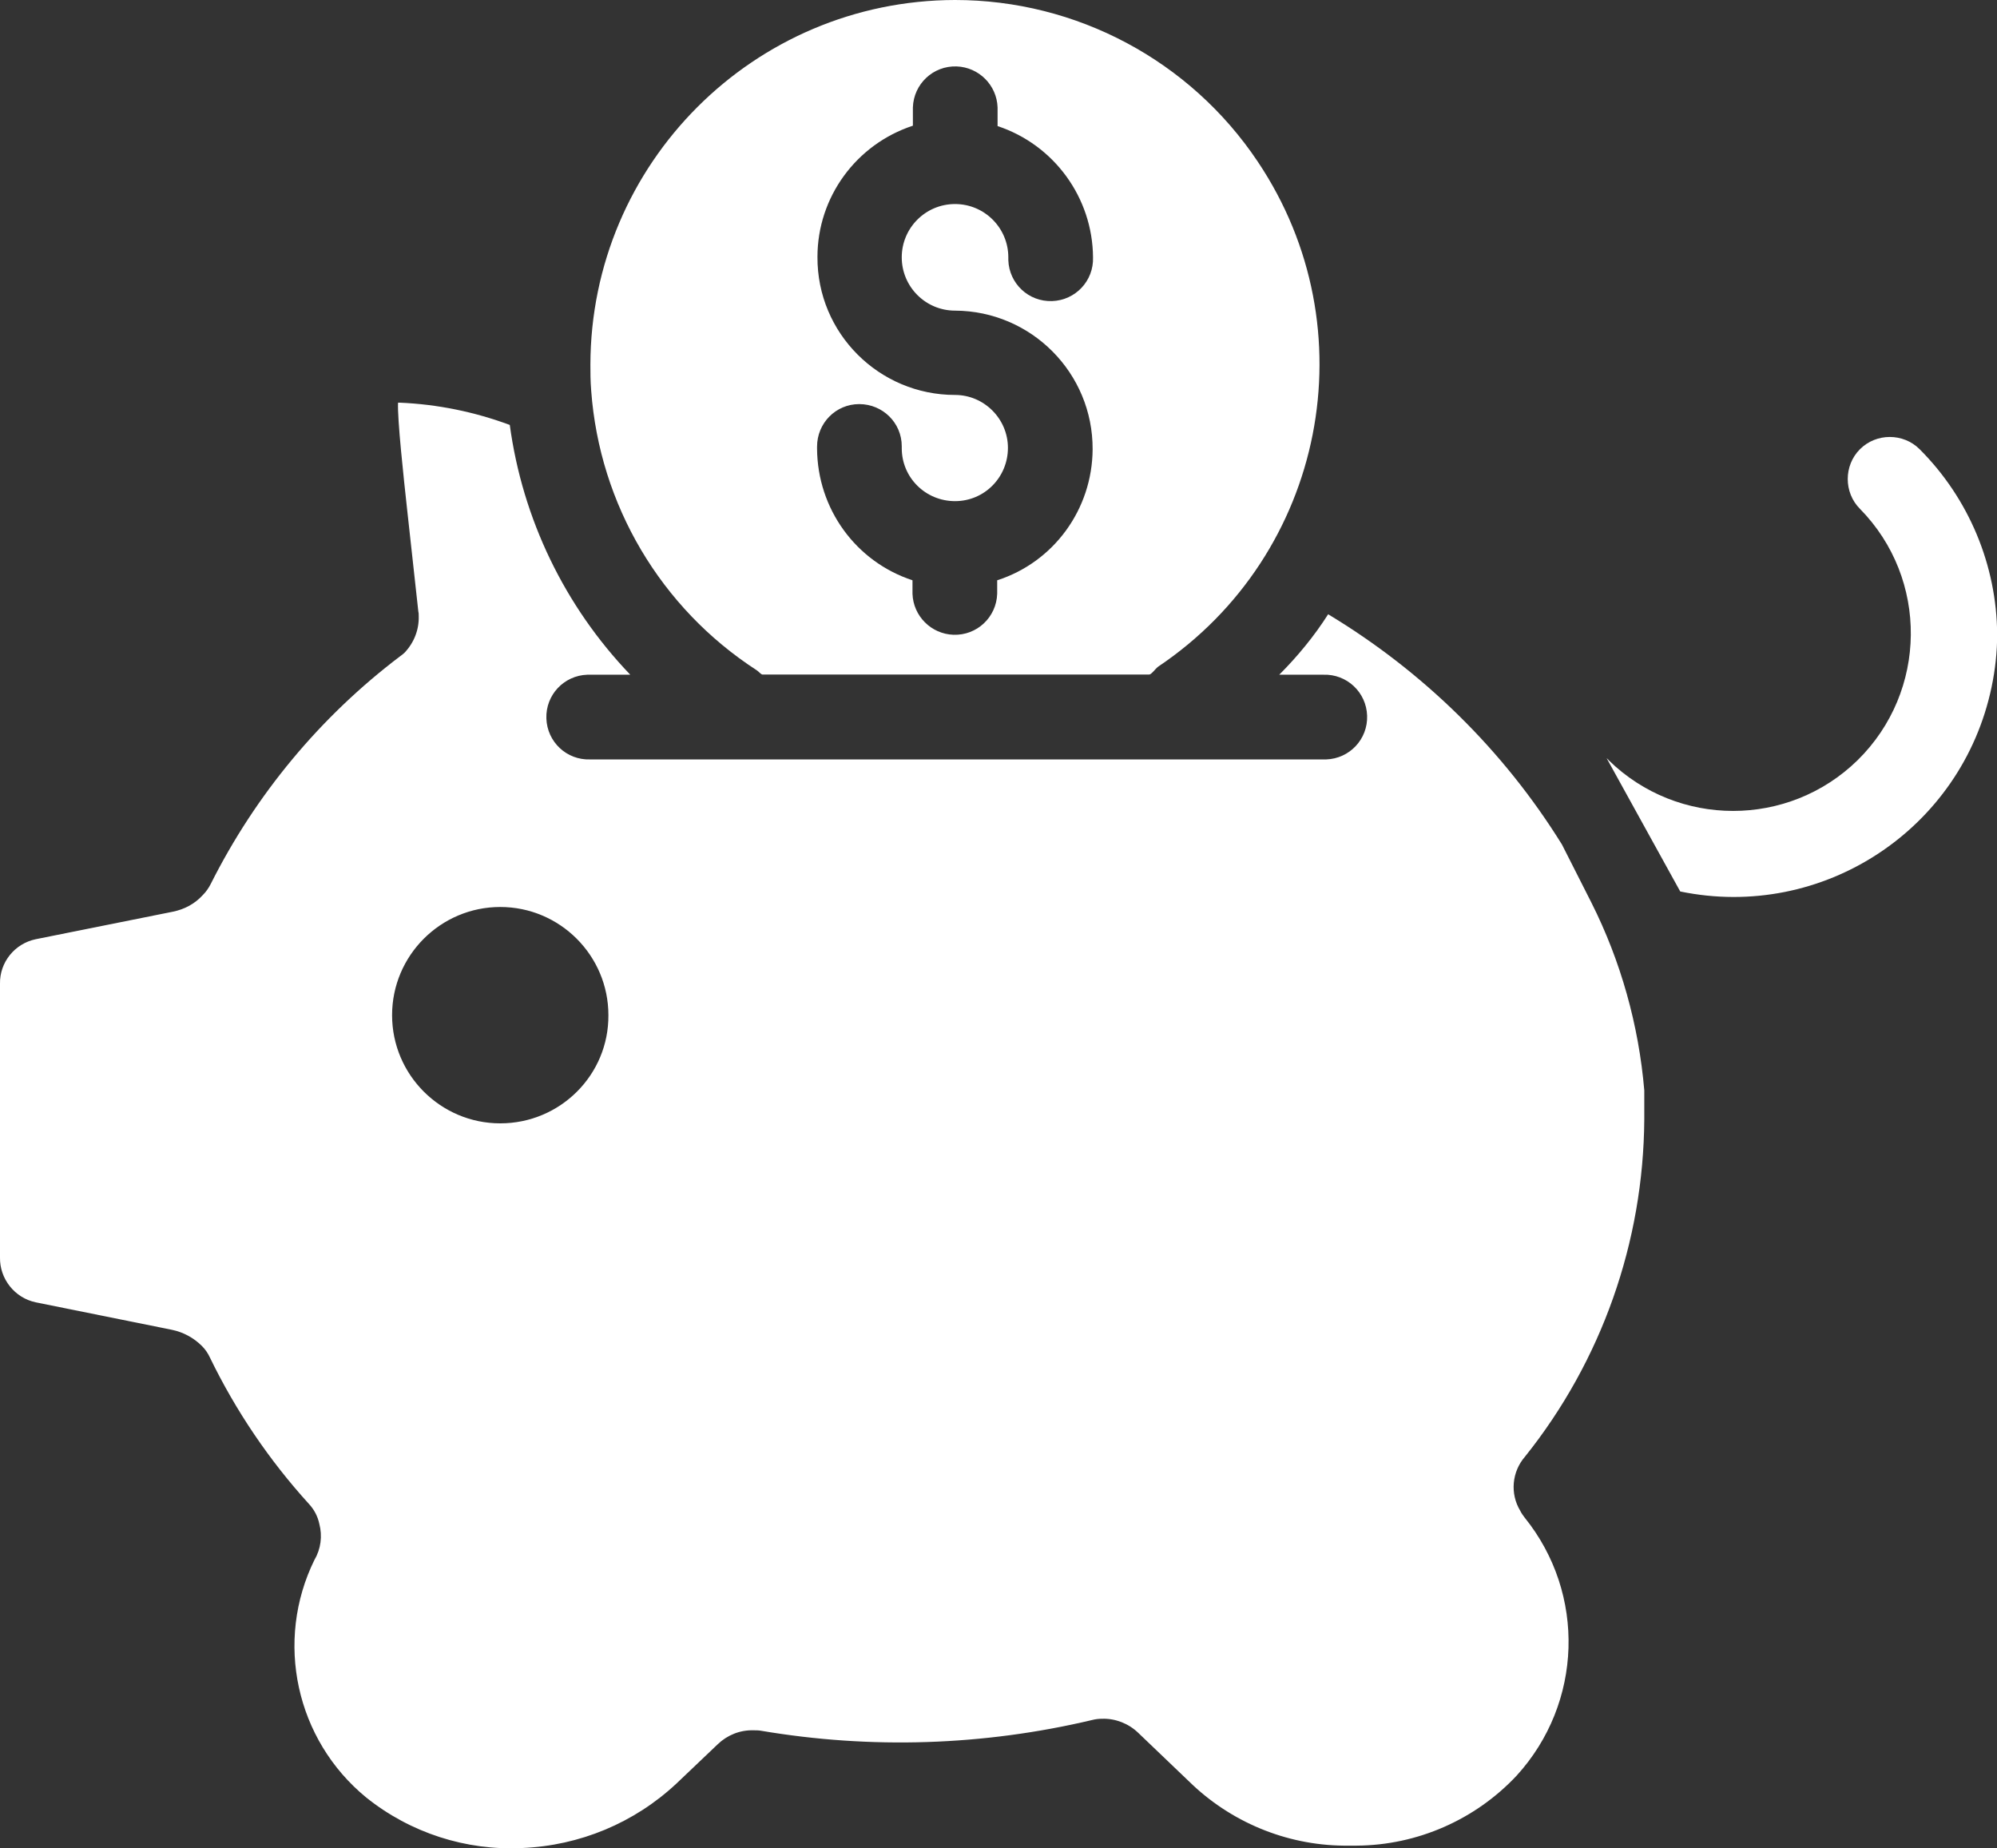
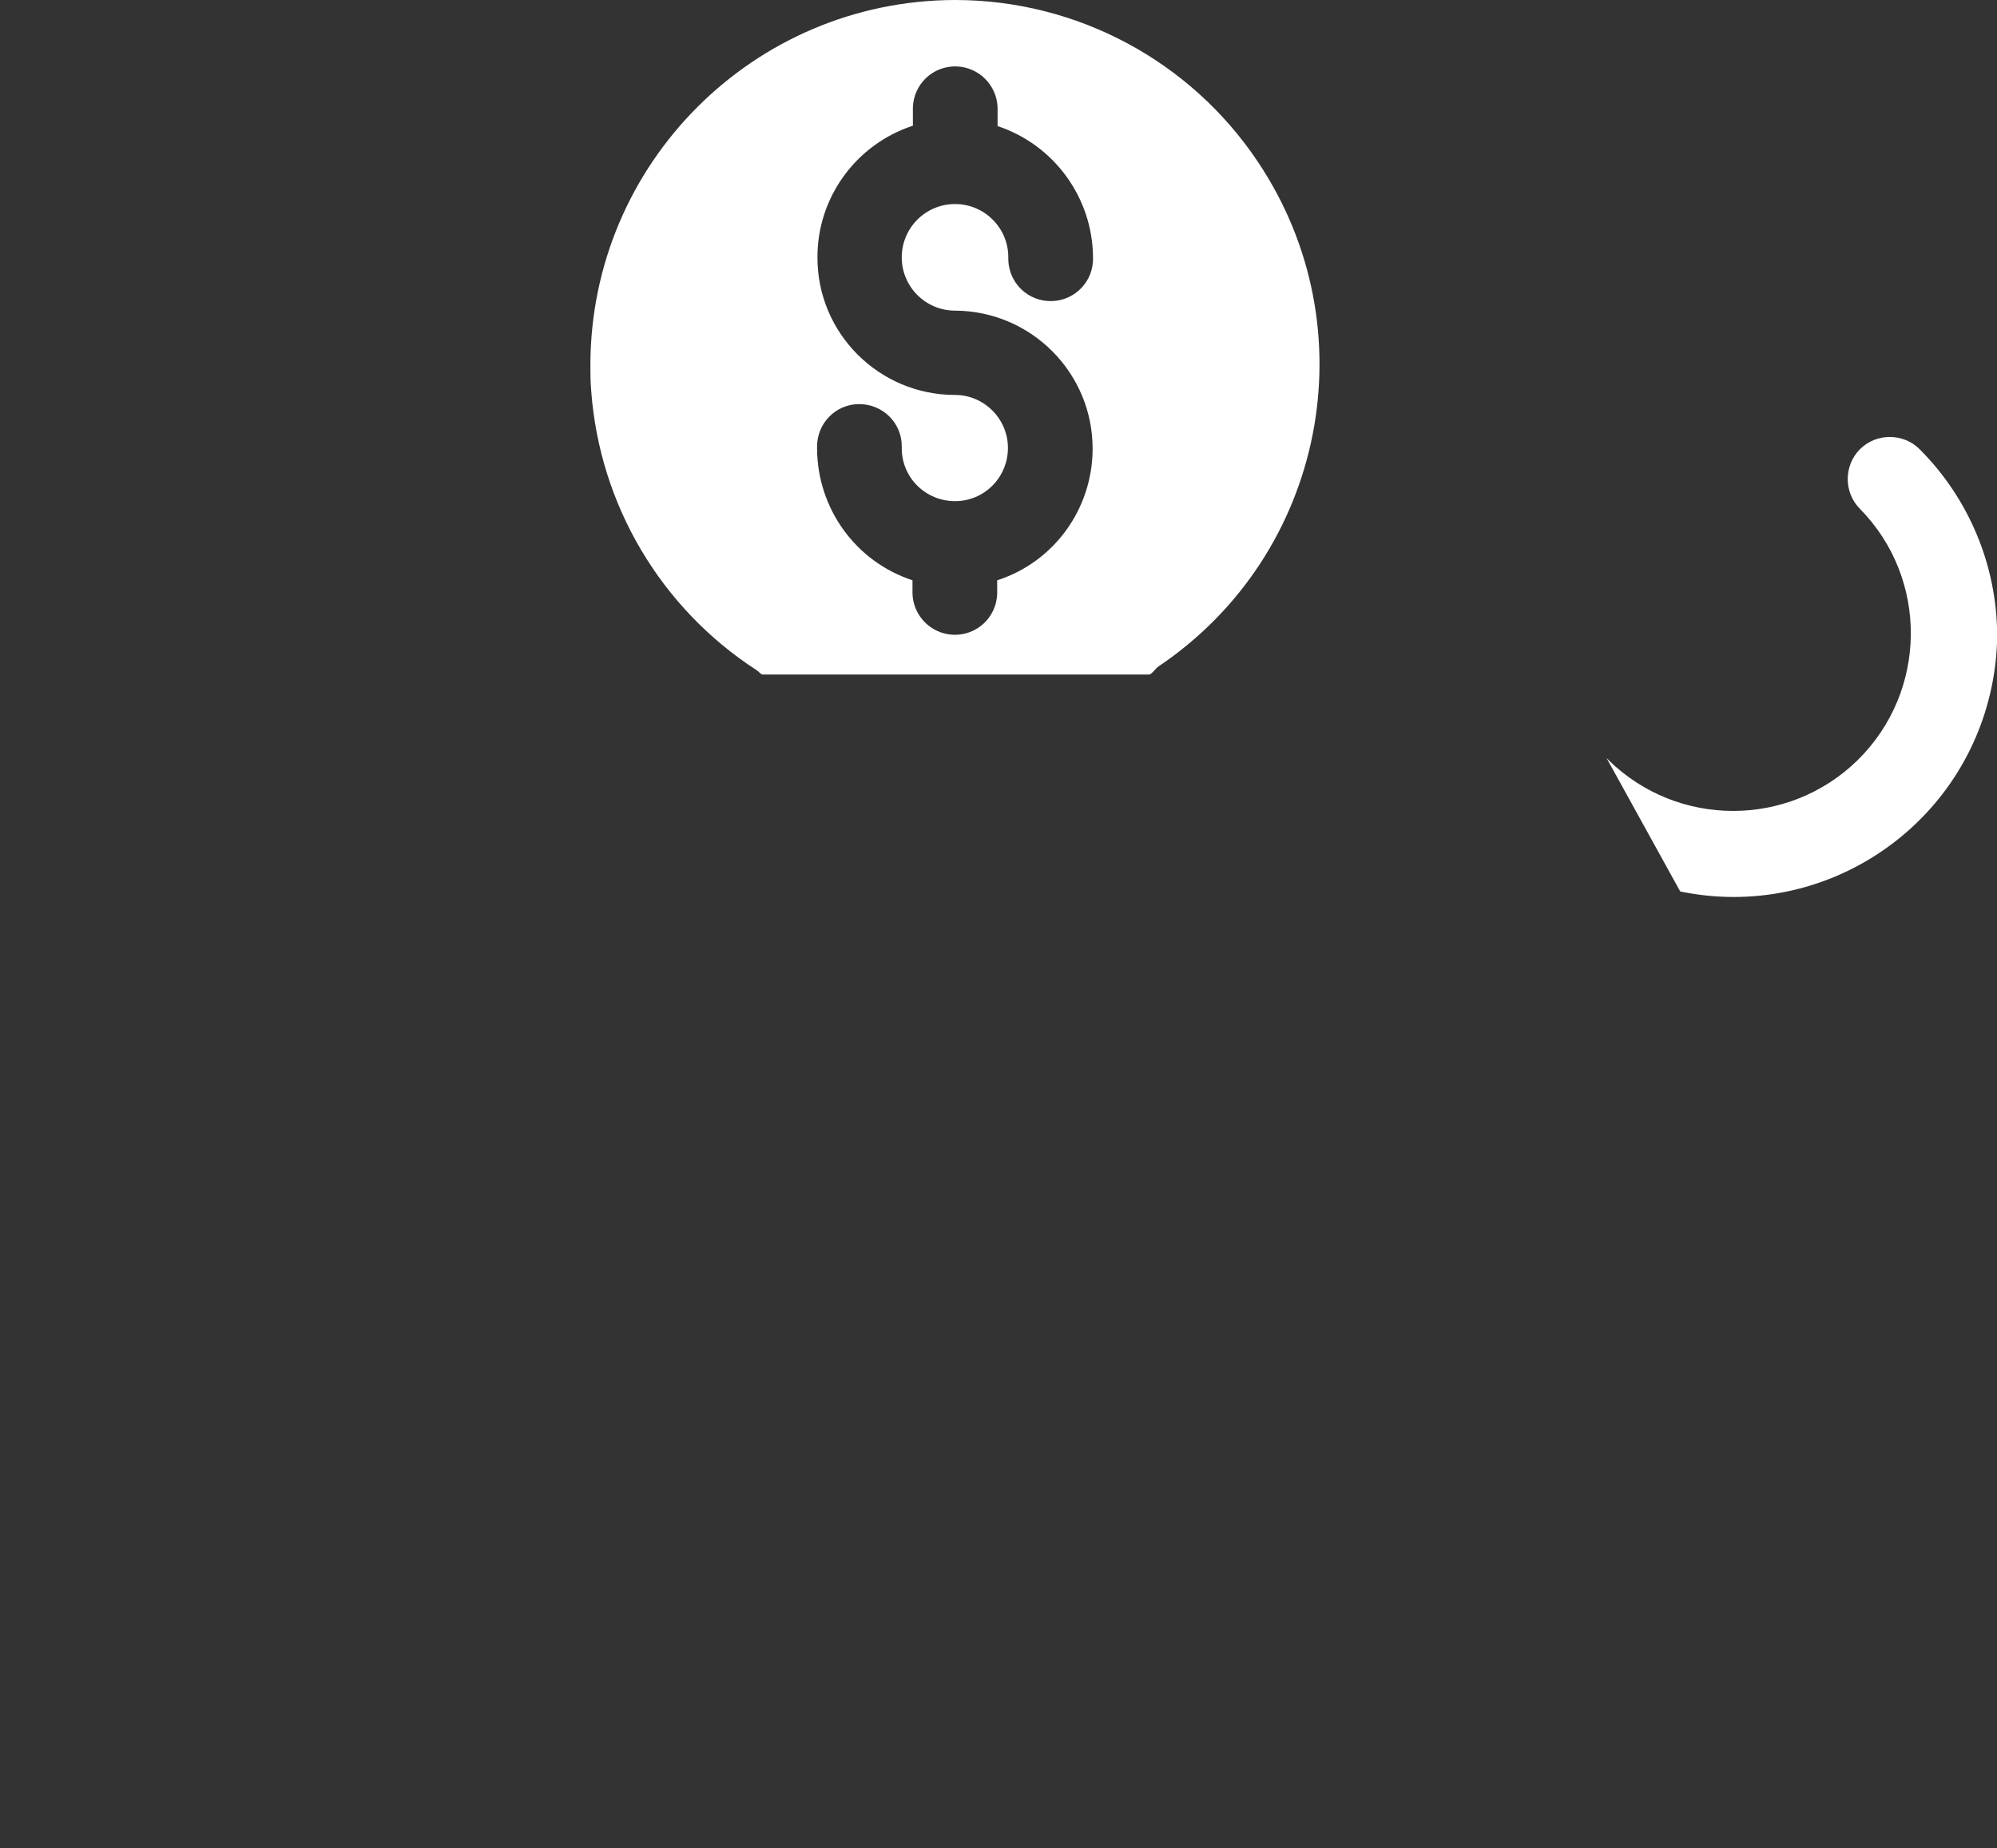
<svg xmlns="http://www.w3.org/2000/svg" version="1.1" id="Layer_1" x="0px" y="0px" viewBox="0 0 50.22 46.47" style="enable-background:new 0 0 50.22 46.47;" xml:space="preserve" fill="#fff">
  <rect x="0" y="0" width="50.22" height="46.47" fill="#333333" stroke="none" />
  <g id="piggy-bank" transform="translate(0 -17.614)">
    <g id="Group_9839" transform="translate(40.404 28.598)">
      <g id="Group_9838" transform="translate(0 0)">
        <path id="Path_1340" d="M7.87,0.31c-0.41-0.41-1.09-0.41-1.5,0s-0.41,1.09,0,1.5C8.1,3.57,8.07,6.4,6.31,8.13     c-1.74,1.7-4.52,1.7-6.26,0C0.04,8.11,0.02,8.1,0,8.08l1.85,3.35c3.58,0.74,7.08-1.56,7.83-5.14c0.09-0.43,0.14-0.88,0.14-1.32     C9.81,3.23,9.11,1.55,7.87,0.31z" />
      </g>
    </g>
    <g id="Group_9841" transform="translate(14.847 17.614)">
      <g id="Group_9840" transform="translate(0 0)">
        <path id="Path_1341" d="M9.17,0C4.11,0.01,0.01,4.11,0,9.17c0,0.2,0,0.4,0.02,0.65c0.21,2.87,1.75,5.47,4.16,7.03     c0.05,0.03,0.11,0.11,0.15,0.11h9.72c0.06,0,0.15-0.14,0.23-0.2c4.2-2.82,5.32-8.5,2.5-12.7C15.08,1.52,12.22,0,9.17,0L9.17,0z      M9.17,7.81c1.92,0.01,3.47,1.57,3.46,3.49c-0.01,1.5-0.97,2.83-2.4,3.29v0.34c-0.02,0.59-0.51,1.05-1.1,1.03     c-0.56-0.02-1.01-0.47-1.03-1.03v-0.34c-1.43-0.47-2.39-1.8-2.4-3.31v-0.05c0-0.59,0.47-1.07,1.06-1.07     c0.59,0,1.07,0.47,1.07,1.06c0,0.02,0,0.03,0,0.05c0,0.74,0.6,1.33,1.34,1.33c0.74,0,1.33-0.6,1.33-1.34     c0-0.73-0.6-1.33-1.33-1.33c-1.91,0-3.47-1.55-3.46-3.47c0-1.5,0.97-2.83,2.4-3.3V2.7c0.02-0.59,0.51-1.05,1.1-1.03     c0.56,0.02,1.01,0.47,1.03,1.03v0.47c1.42,0.47,2.39,1.8,2.4,3.3c0.02,0.59-0.44,1.08-1.03,1.1c-0.59,0.02-1.08-0.44-1.1-1.03     c0-0.02,0-0.04,0-0.07c0-0.74-0.6-1.34-1.34-1.34c-0.74,0-1.34,0.6-1.34,1.34C7.83,7.21,8.43,7.81,9.17,7.81L9.17,7.81L9.17,7.81     z" />
      </g>
    </g>
    <g id="Group_9843" transform="translate(0 27.738)">
      <g id="Group_9842" transform="translate(0 0)">
-         <path id="Path_1342" d="M41.35,18.02v-0.73c-0.14-1.64-0.59-3.25-1.33-4.72l-0.74-1.46c-1.47-2.37-3.49-4.35-5.88-5.79     c-0.35,0.55-0.77,1.06-1.23,1.52h1.11c0.59-0.02,1.08,0.44,1.1,1.03c0.02,0.59-0.44,1.08-1.03,1.1c-0.02,0-0.04,0-0.07,0H14.84     c-0.59,0.02-1.08-0.44-1.1-1.03c-0.02-0.59,0.44-1.08,1.03-1.1c0.02,0,0.04,0,0.07,0h1.01c-1.65-1.72-2.71-3.92-3.03-6.28     C11.93,0.23,11,0.04,10.05,0h-0.04c-0.02,0.4,0.14,1.88,0.23,2.7l0.28,2.55c0.01,0.04,0.01,0.08,0.01,0.12     c0.01,0.34-0.12,0.67-0.36,0.92c-0.03,0.03-0.06,0.05-0.1,0.08C8.06,7.89,6.43,9.85,5.3,12.1c-0.05,0.1-0.12,0.2-0.2,0.28     c-0.2,0.22-0.46,0.36-0.76,0.42L0.9,13.49C0.37,13.6-0.01,14.07,0,14.61v6.88c-0.01,0.54,0.37,1.02,0.9,1.13l3.42,0.69     c0.29,0.06,0.55,0.2,0.76,0.41c0.08,0.08,0.15,0.18,0.2,0.29c0.65,1.34,1.49,2.58,2.49,3.68c0.13,0.14,0.22,0.31,0.26,0.5     c0.08,0.3,0.04,0.63-0.12,0.9c-1.01,2.05-0.47,4.53,1.3,5.98c1.11,0.89,2.51,1.34,3.92,1.27c1.45-0.06,2.82-0.63,3.88-1.62     l1.04-0.99c0.24-0.23,0.56-0.36,0.9-0.35c0.06,0,0.12,0,0.18,0.01c2.77,0.47,5.6,0.38,8.34-0.27c0.08-0.02,0.16-0.03,0.25-0.03     c0.33-0.01,0.66,0.12,0.9,0.35L30,34.76c1.06,0.99,2.47,1.54,3.92,1.52h0.2c1.52-0.01,2.98-0.65,4.02-1.76     c1.66-1.82,1.75-4.57,0.2-6.49c-0.04-0.05-0.08-0.11-0.11-0.17c-0.26-0.43-0.21-0.98,0.12-1.36     C40.28,24.09,41.33,21.1,41.35,18.02z M12.58,18.12c-1.5,0-2.72-1.22-2.72-2.72c0-1.5,1.22-2.72,2.72-2.72     c1.5,0,2.72,1.22,2.72,2.72C15.31,16.9,14.09,18.12,12.58,18.12C12.58,18.12,12.58,18.12,12.58,18.12z" />
-       </g>
+         </g>
    </g>
  </g>
</svg>